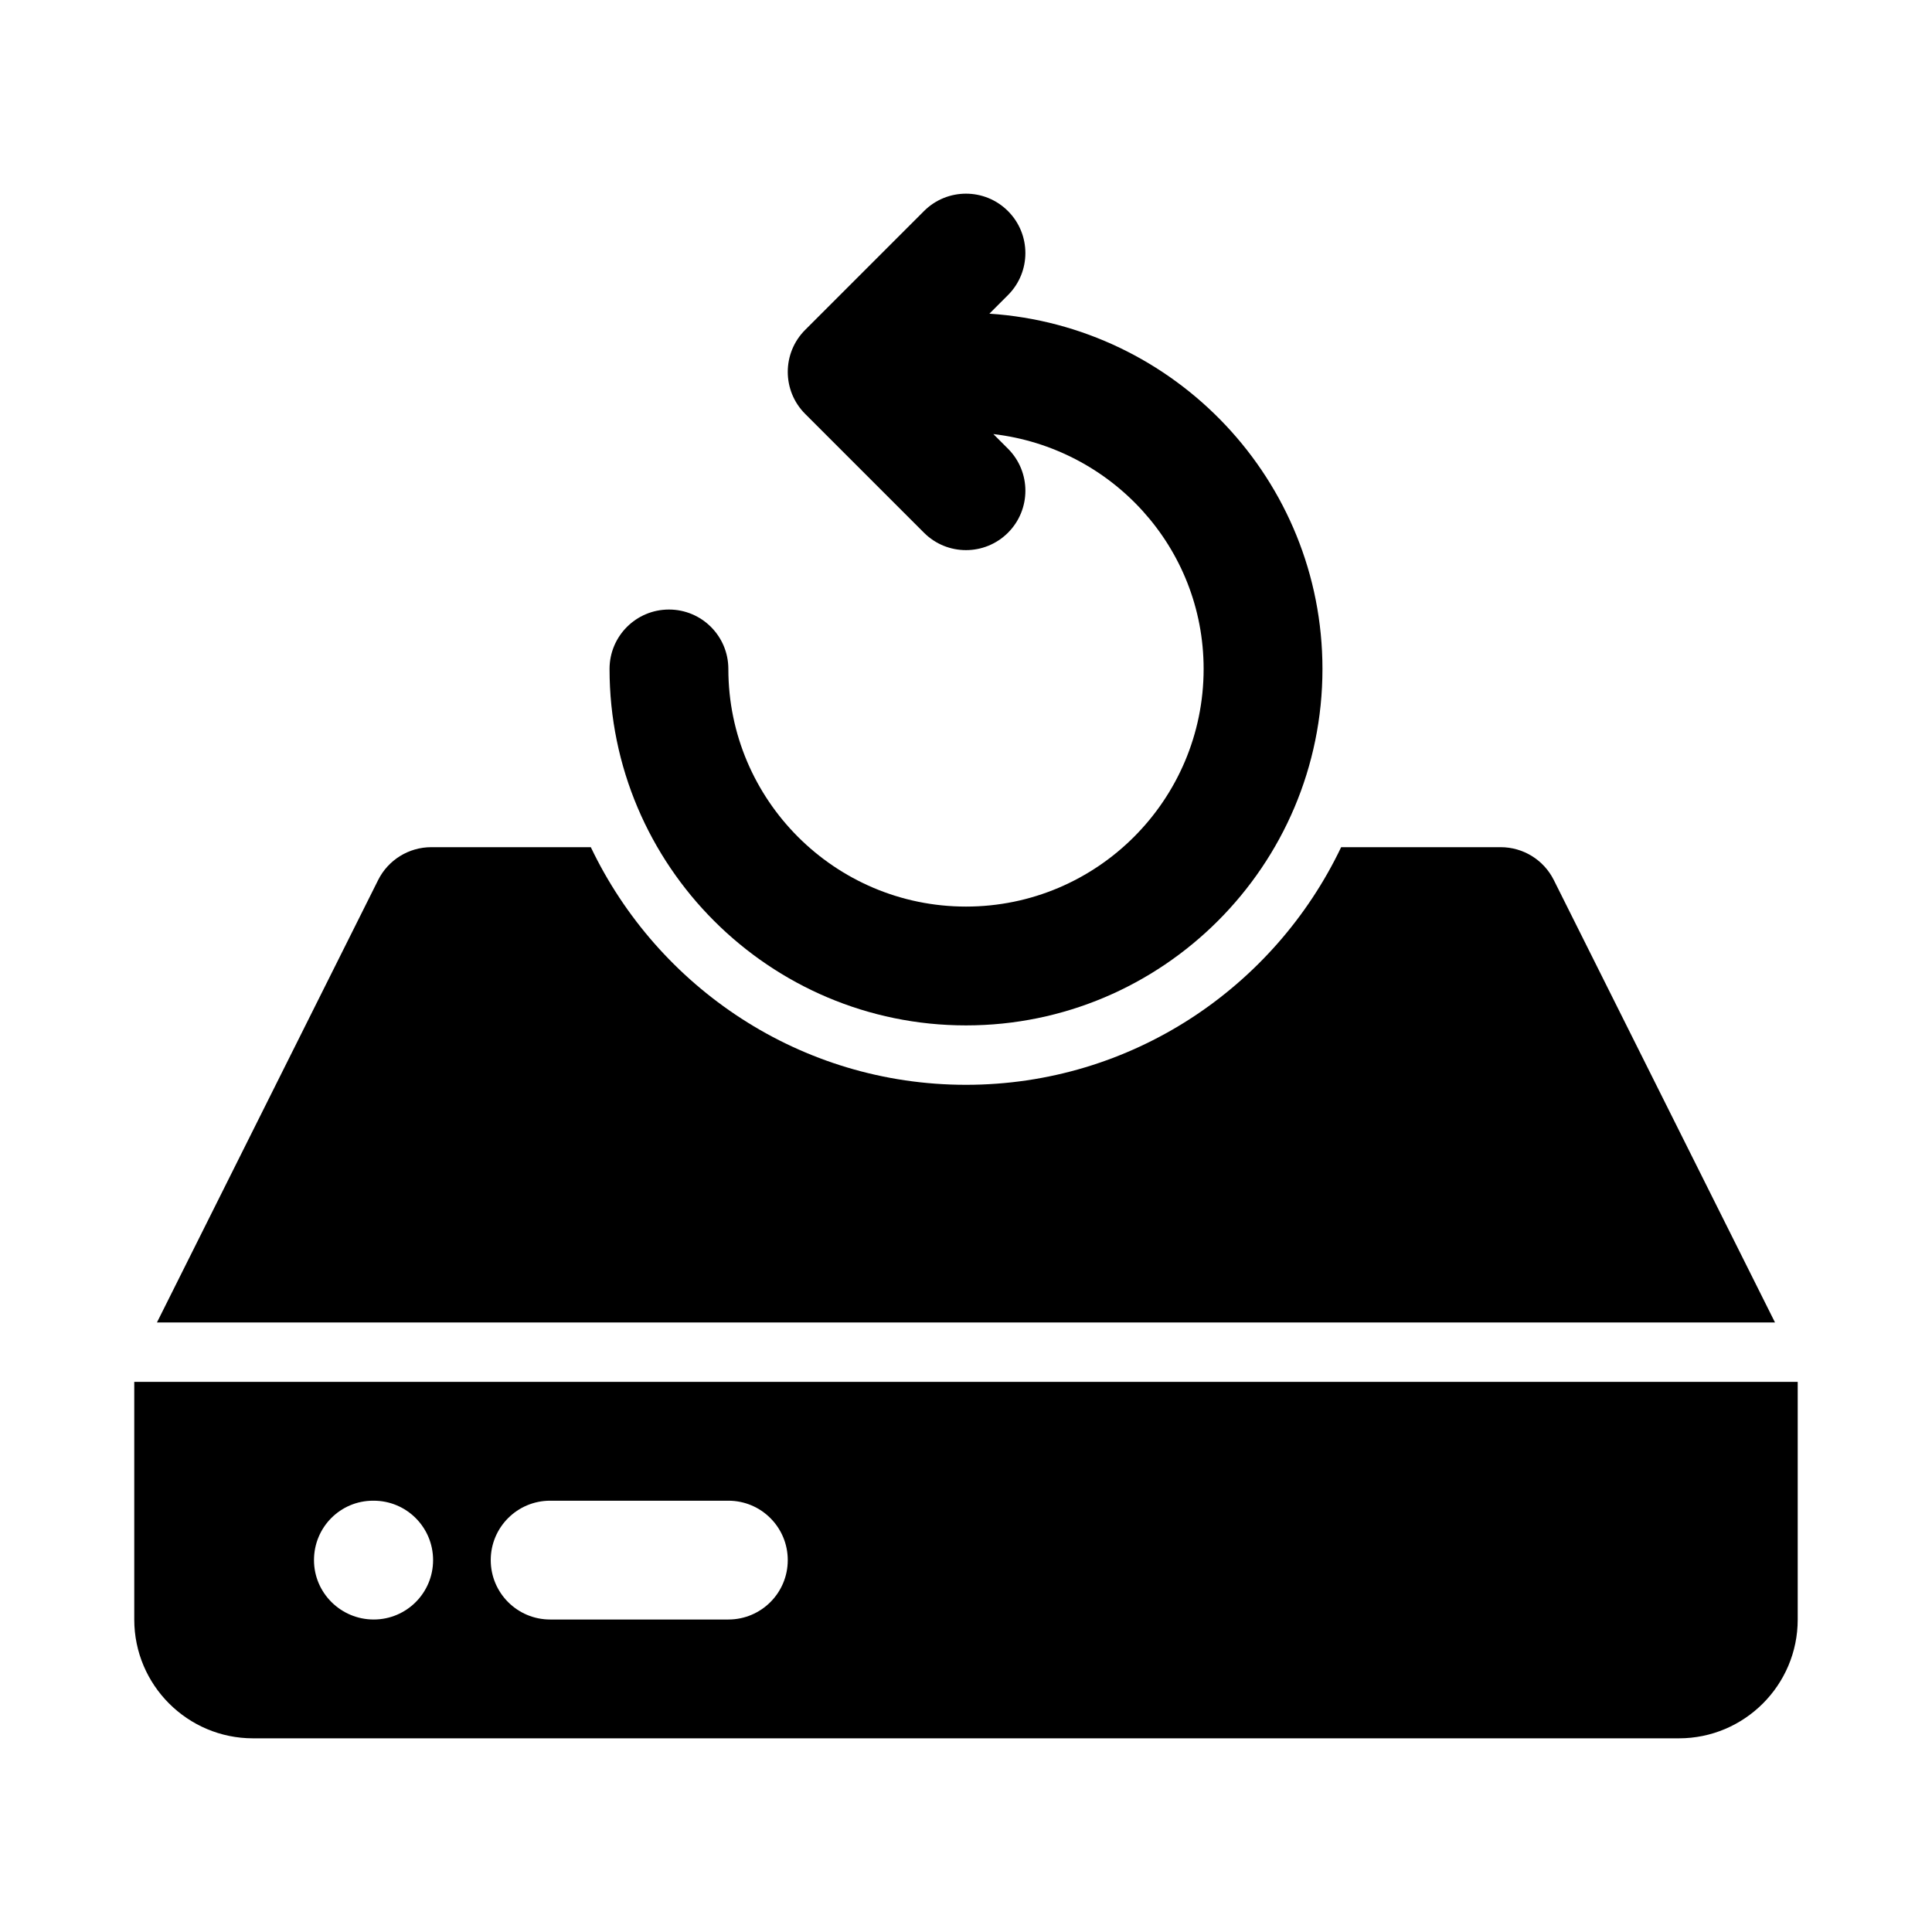
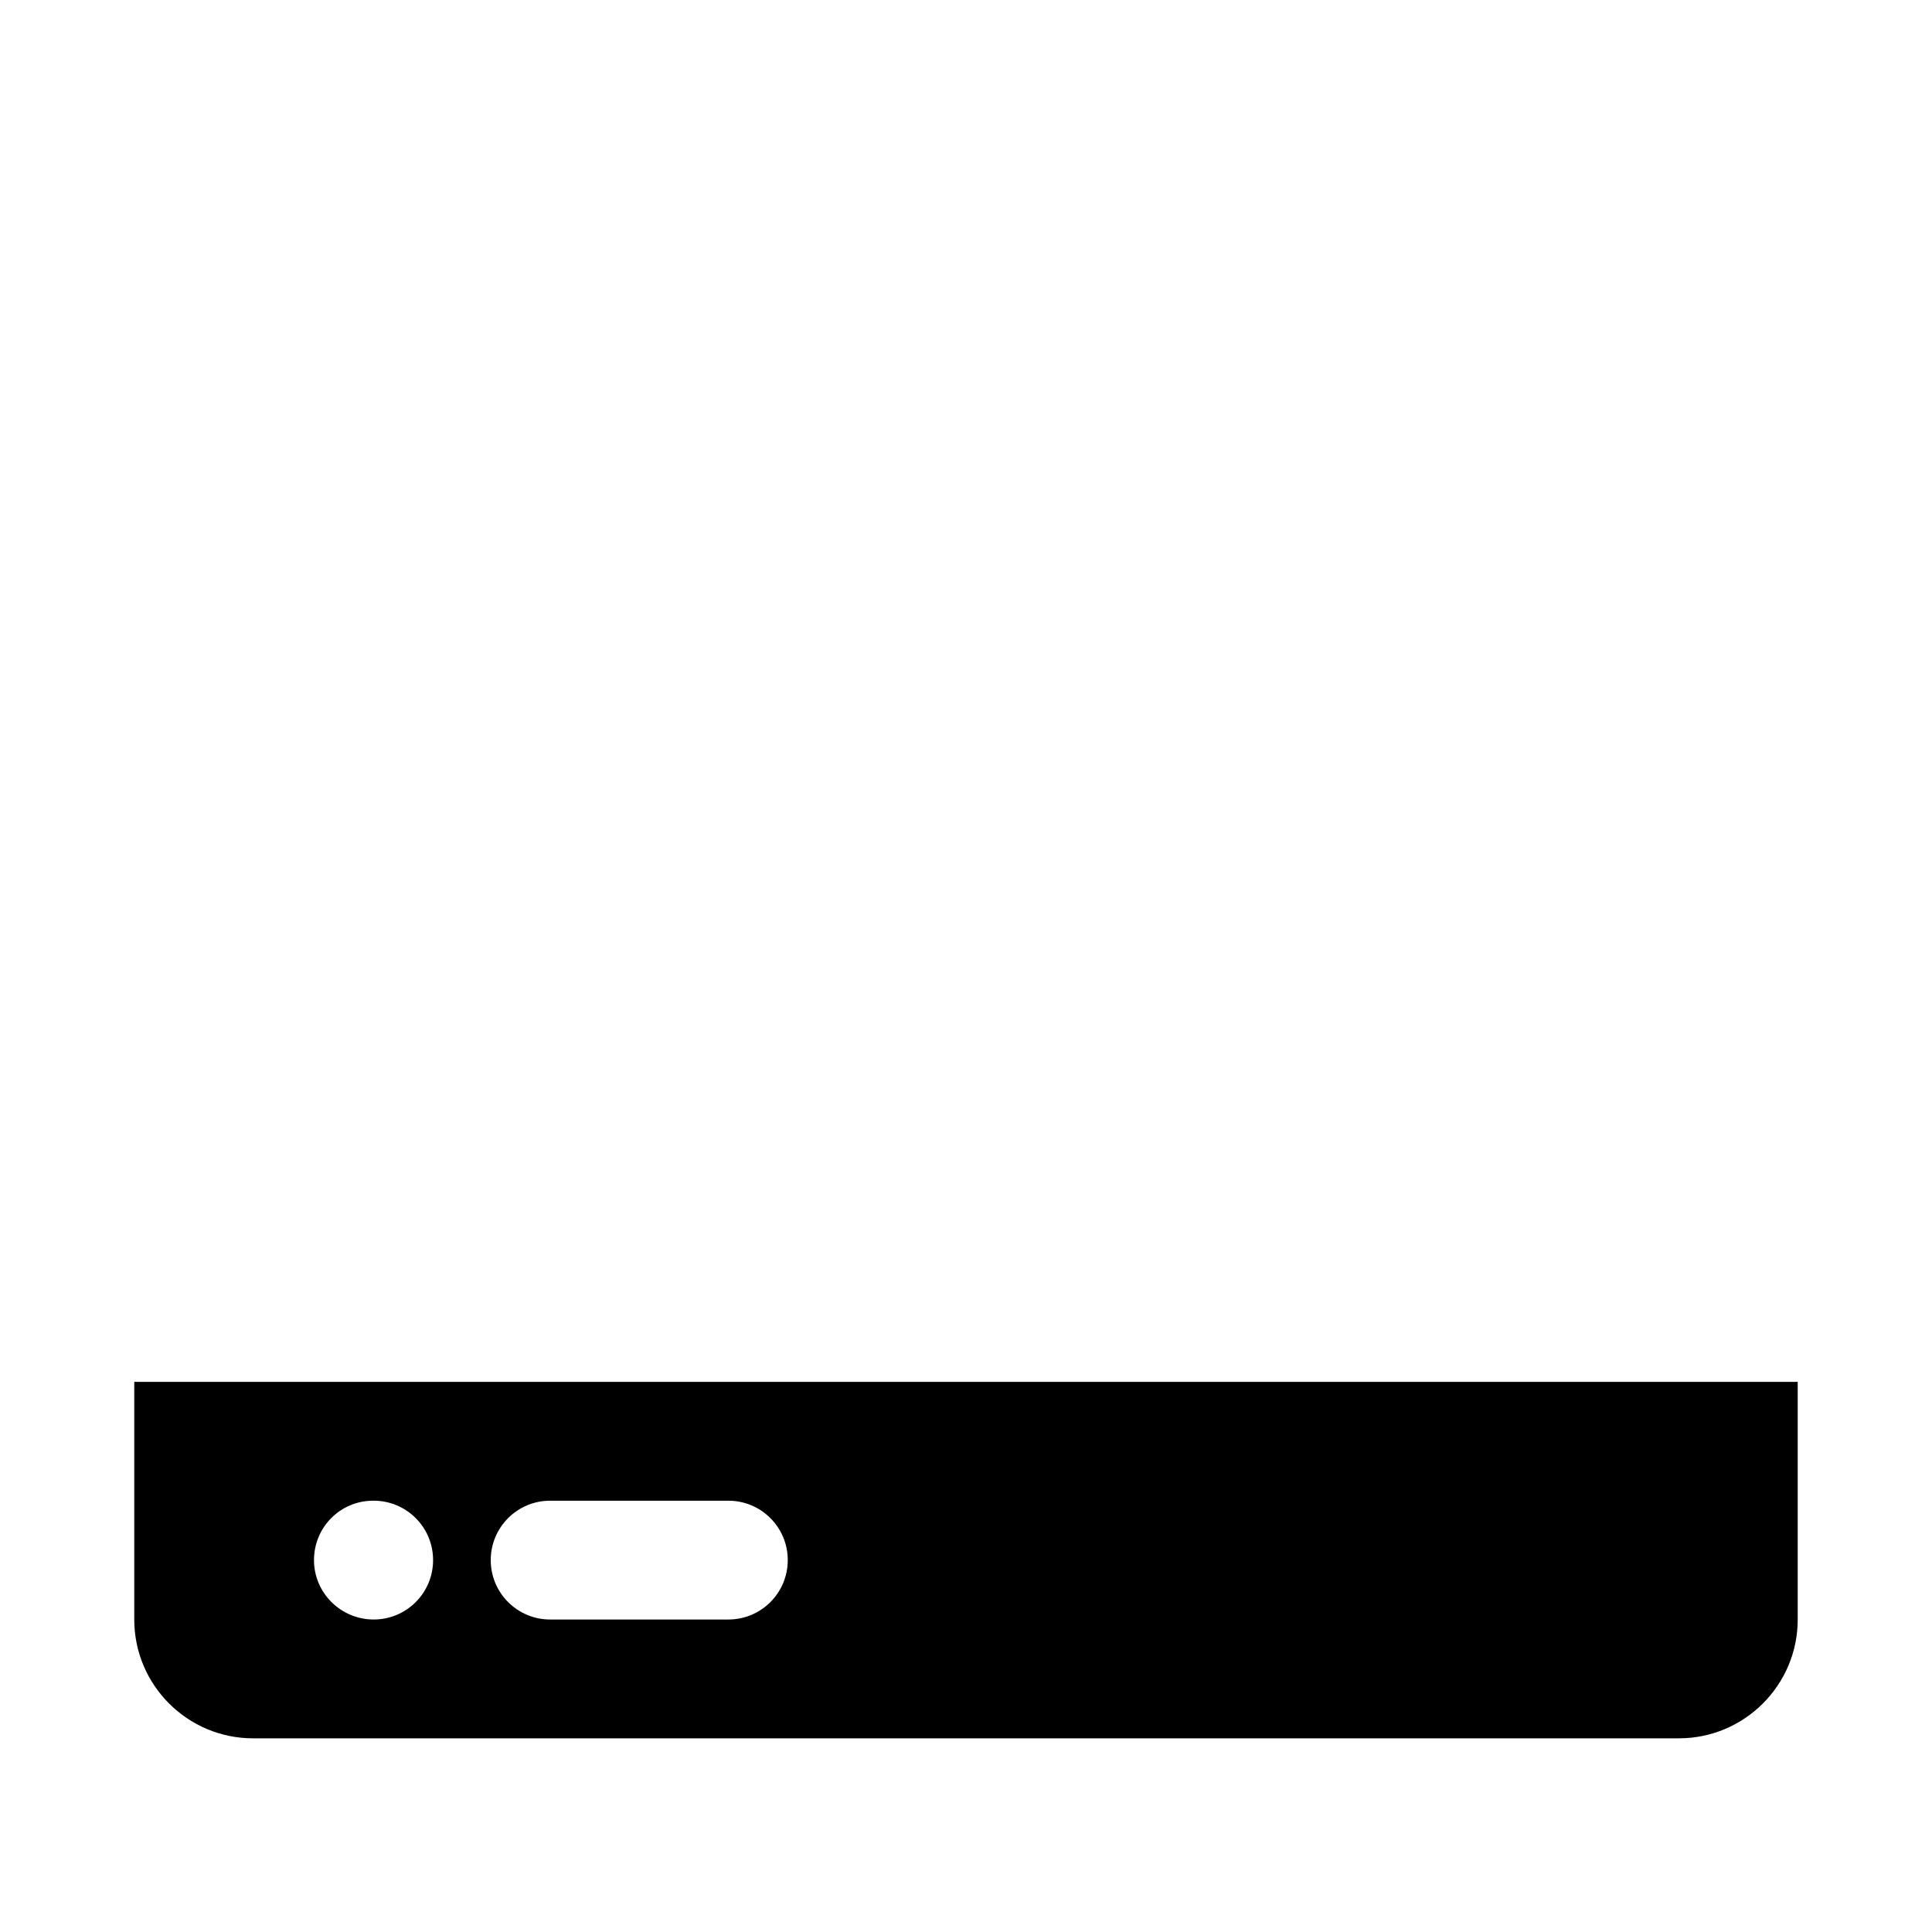
<svg xmlns="http://www.w3.org/2000/svg" fill="#000000" width="800px" height="800px" version="1.1" viewBox="144 144 512 512">
  <g>
-     <path d="m406.2 227.13 4.926-4.93c6.148-6.148 6.148-16.113 0-22.262-6.148-6.152-16.113-6.148-22.262 0l-31.488 31.488c-6.148 6.148-6.148 16.113 0 22.262l31.488 31.488c3.074 3.078 7.102 4.613 11.133 4.613 4.027 0 8.055-1.539 11.133-4.613 6.148-6.148 6.148-16.113 0-22.262l-3.879-3.879c31.281 3.648 55.723 29.996 55.723 62.242 0 34.734-28.242 62.977-62.977 62.977-34.727 0-62.977-28.242-62.977-62.977 0-8.703-7.051-15.742-15.742-15.742-8.695 0-15.742 7.043-15.742 15.742 0 52.09 42.375 94.465 94.465 94.465s94.465-42.375 94.465-94.465c-0.008-49.996-39.07-90.93-88.266-94.148z" />
    <path d="m604.67 510.21h-425.09v62.992c0 17.355 14.121 31.473 31.48 31.473h377.87c17.359 0 31.48-14.117 31.48-31.473v-62.992zm-361.64 62.977c-8.695 0-15.82-7.043-15.82-15.742 0-8.703 6.973-15.742 15.668-15.742h0.152c8.703 0 15.742 7.043 15.742 15.742 0 8.699-7.039 15.742-15.742 15.742zm93.996 0h-47.234c-8.695 0-15.742-7.043-15.742-15.742 0-8.703 7.051-15.742 15.742-15.742h47.23c8.695 0 15.742 7.043 15.742 15.742 0.004 8.699-7.047 15.742-15.738 15.742z" />
-     <path d="m555.77 377.21c-2.664-5.332-8.117-8.699-14.082-8.699h-42.27c-17.734 37.168-55.574 62.977-99.422 62.977-43.852 0-81.688-25.809-99.422-62.977h-42.273c-5.965 0-11.418 3.371-14.086 8.703l-58.621 117.25h428.8z" />
  </g>
</svg>